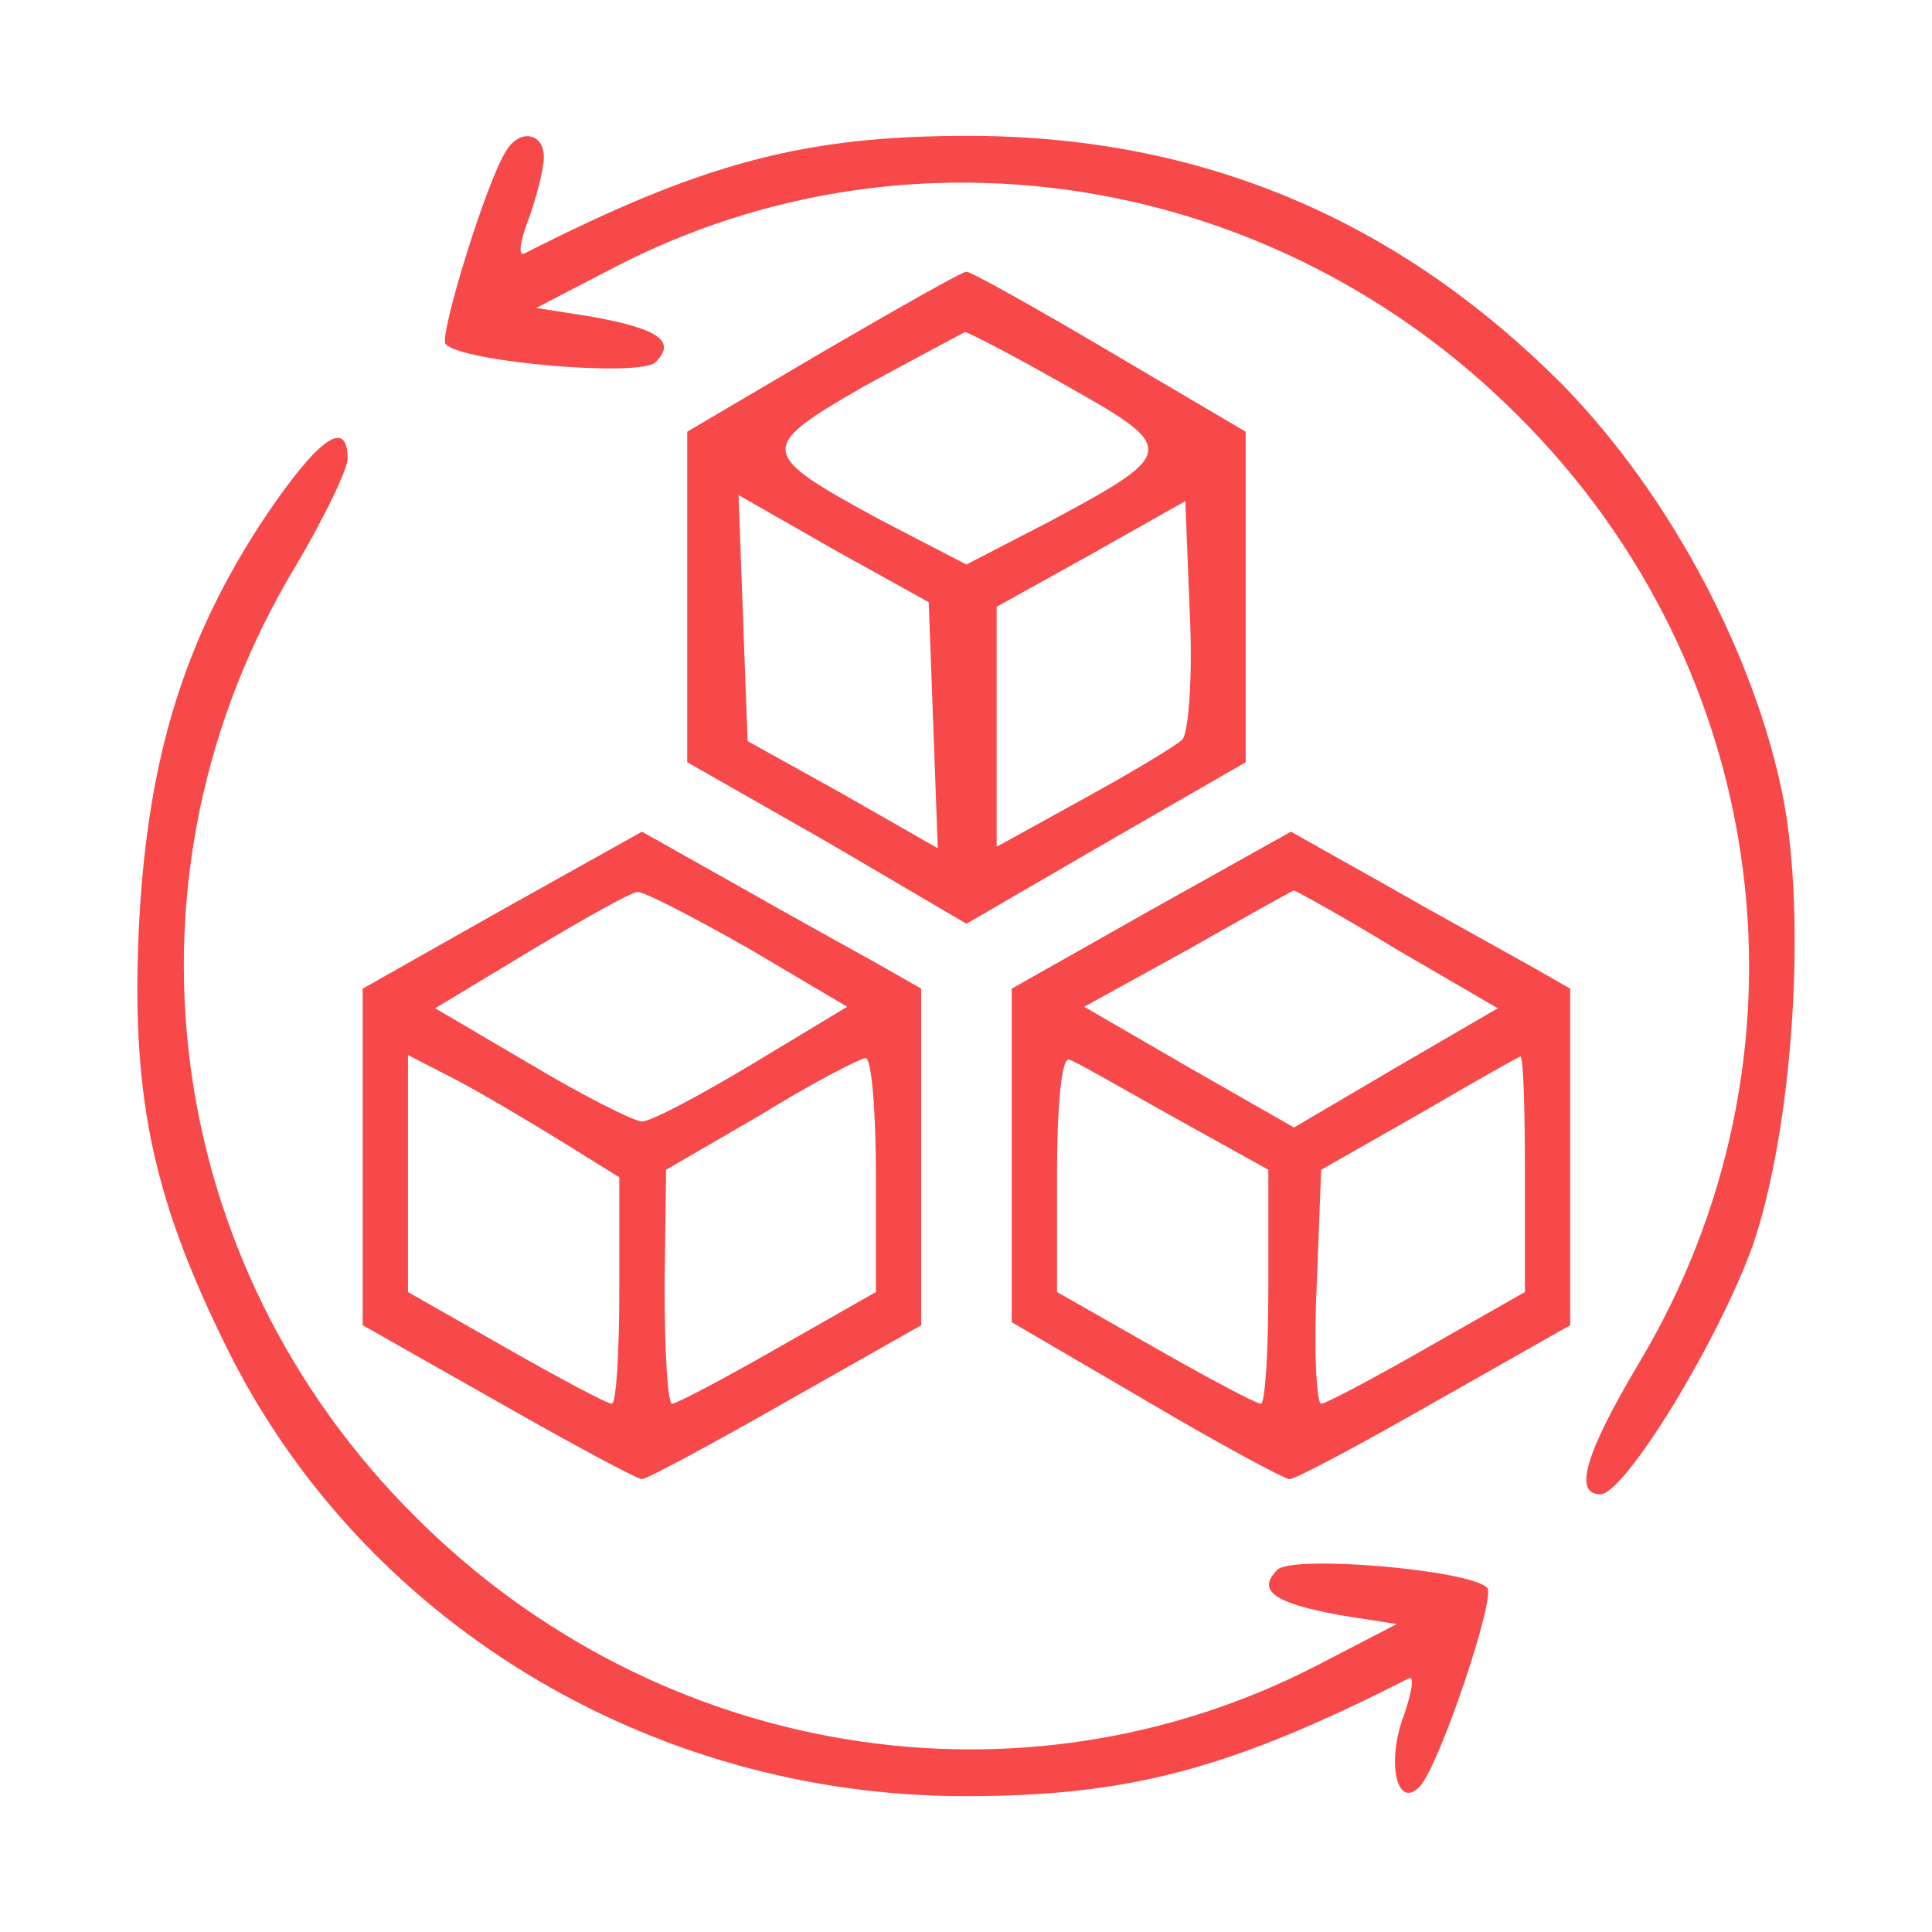
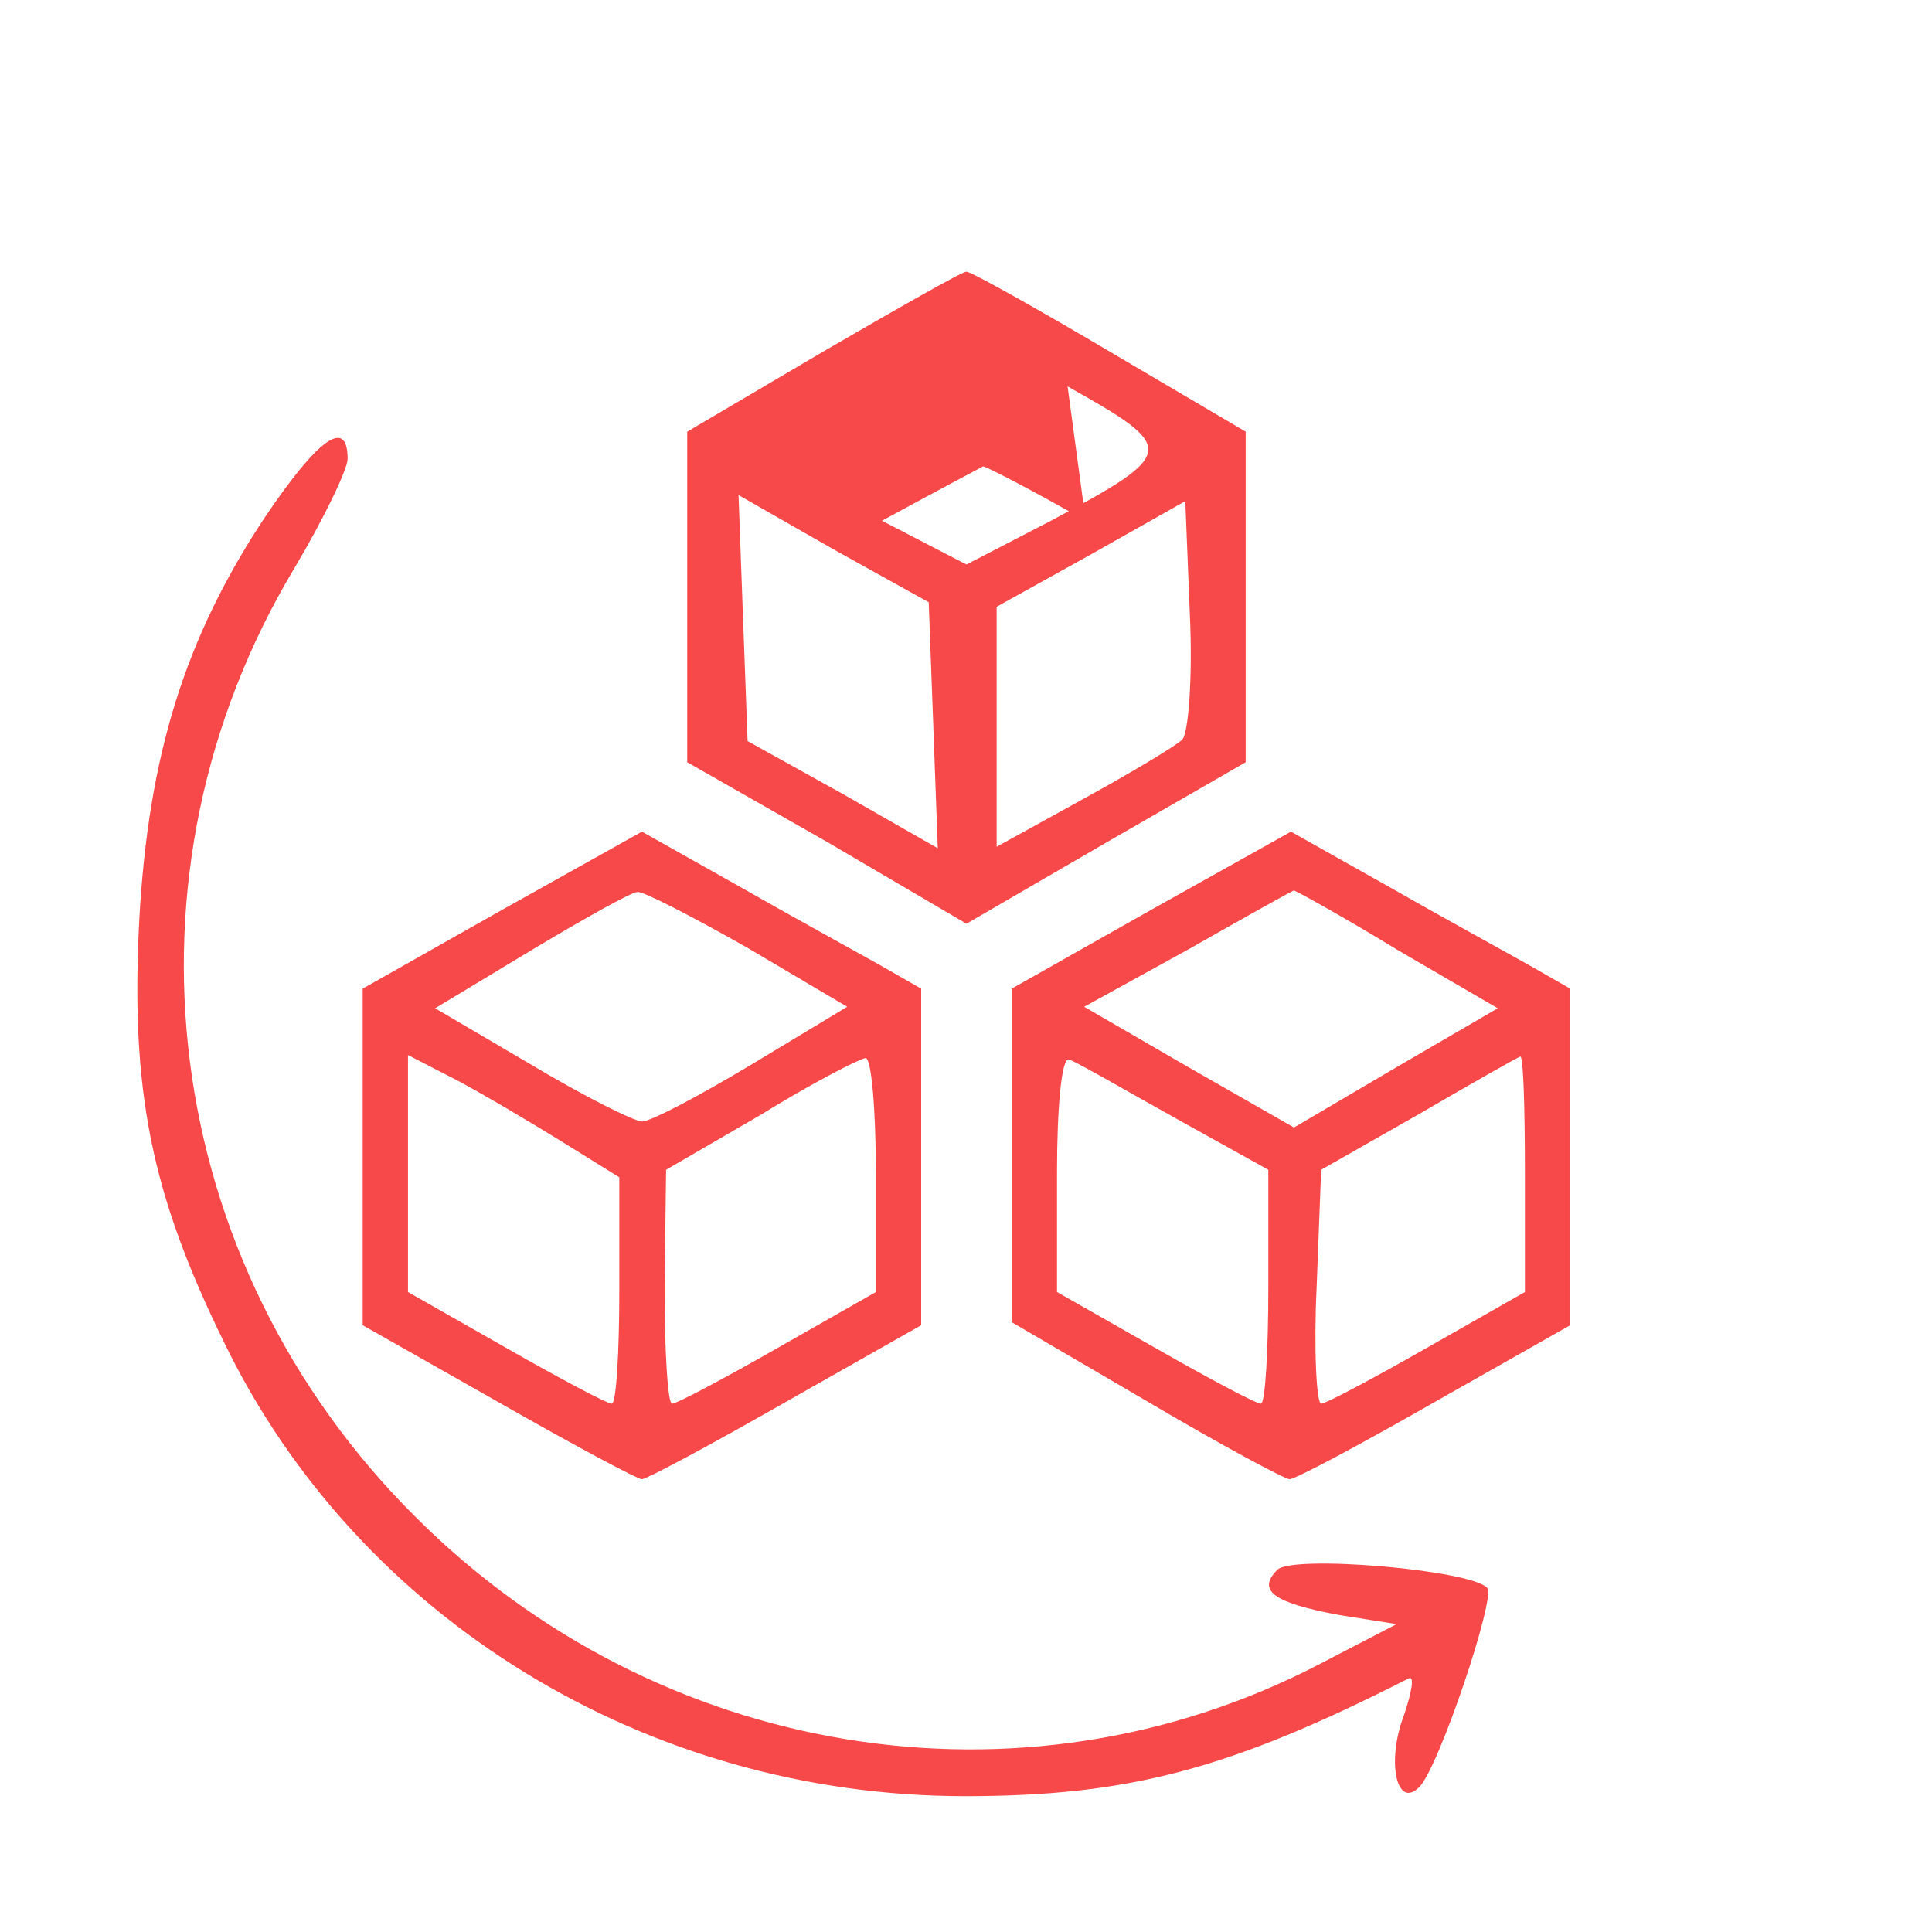
<svg xmlns="http://www.w3.org/2000/svg" version="1.1" width="128pt" height="128pt" viewBox="0,0,256,256">
  <g fill="#f74949" fill-rule="nonzero" stroke="none" stroke-width="1" stroke-linecap="butt" stroke-linejoin="miter" stroke-miterlimit="10" stroke-dasharray="" stroke-dashoffset="0" font-family="none" font-weight="none" font-size="none" text-anchor="none" style="mix-blend-mode: normal">
    <g transform="translate(0.06,0) scale(2,2)">
      <g transform="translate(0,128) scale(0.1,-0.1)">
-         <path d="M335,1180c-13,-20 -45,-124 -40,-128c11,-12 129,-22 139,-12c14,14 2,22 -41,30l-38,6l52,27c197,102 438,62 598,-98c170,-169 202,-426 80,-629c-35,-59 -43,-86 -25,-86c16,0 78,101 101,165c26,76 36,214 20,297c-19,95 -75,200 -145,272c-110,111 -241,166 -395,166c-109,0 -176,-18 -294,-78c-4,-2 -3,8 3,23c5,14 10,33 10,41c0,16 -16,19 -25,4z" />
-         <path d="M545,1047l-90,-53v-109v-110l93,-53l92,-54l93,54l92,53v110v109l-90,53c-49,29 -92,53 -95,53c-3,0 -45,-24 -95,-53zM707,1024c73,-41 73,-44 -11,-89l-56,-29l-56,29c-83,45 -83,48 -12,89c35,19 65,35 67,36c2,0 33,-16 68,-36zM618,800l3,-82l-63,36l-63,35l-3,81l-3,82l63,-36l63,-35zM783,790c-4,-4 -34,-22 -65,-39l-58,-32v79v80l63,35l62,35l3,-75c2,-42 -1,-79 -5,-83z" />
+         <path d="M545,1047l-90,-53v-109v-110l93,-53l92,-54l93,54l92,53v110v109l-90,53c-49,29 -92,53 -95,53c-3,0 -45,-24 -95,-53zM707,1024c73,-41 73,-44 -11,-89l-56,-29l-56,29c35,19 65,35 67,36c2,0 33,-16 68,-36zM618,800l3,-82l-63,36l-63,35l-3,81l-3,82l63,-36l63,-35zM783,790c-4,-4 -34,-22 -65,-39l-58,-32v79v80l63,35l62,35l3,-75c2,-42 -1,-79 -5,-83z" />
        <path d="M175,937c-53,-80 -77,-158 -83,-266c-6,-114 8,-182 56,-280c89,-184 281,-301 491,-301c109,0 176,18 294,78c4,2 2,-9 -3,-24c-12,-31 -5,-63 10,-48c13,13 51,126 45,132c-11,12 -129,22 -139,12c-14,-14 -2,-22 41,-30l38,-6l-52,-27c-197,-102 -438,-62 -598,98c-170,169 -202,426 -80,629c19,32 35,65 35,72c0,28 -20,13 -55,-39z" />
        <path d="M332,677l-92,-52v-111v-112l90,-51c49,-28 92,-51 95,-51c3,0 46,23 95,51l90,51v112v111l-28,16c-16,9 -58,32 -93,52l-64,36zM495,652l66,-39l-63,-38c-35,-21 -67,-38 -73,-38c-5,0 -39,17 -74,38l-63,37l63,38c35,21 67,39 71,39c3,1 36,-16 73,-37zM373,523l37,-23v-75c0,-41 -2,-75 -5,-75c-3,0 -35,17 -70,37l-65,37v78v79l33,-17c17,-9 49,-28 70,-41zM580,502v-78l-65,-37c-35,-20 -67,-37 -70,-37c-3,0 -5,35 -5,78l1,77l62,36c34,21 65,37 70,38c4,1 7,-34 7,-77z" />
        <path d="M762,677l-92,-52v-110v-111l89,-52c49,-29 92,-52 95,-52c4,0 47,23 96,51l90,51v112v111l-28,16c-16,9 -58,32 -93,52l-64,36zM925,651l67,-39l-67,-39l-68,-40l-70,40l-69,40l69,38c37,21 69,39 70,39c1,0 32,-17 68,-39zM777,540l63,-35v-77c0,-43 -2,-78 -5,-78c-3,0 -35,17 -70,37l-65,37v79c0,43 3,77 8,75c4,-1 35,-19 69,-38zM1010,502v-78l-65,-37c-35,-20 -67,-37 -70,-37c-3,0 -5,35 -3,77l3,78l65,37c36,21 66,38 67,38c2,0 3,-35 3,-78z" />
      </g>
    </g>
  </g>
</svg>